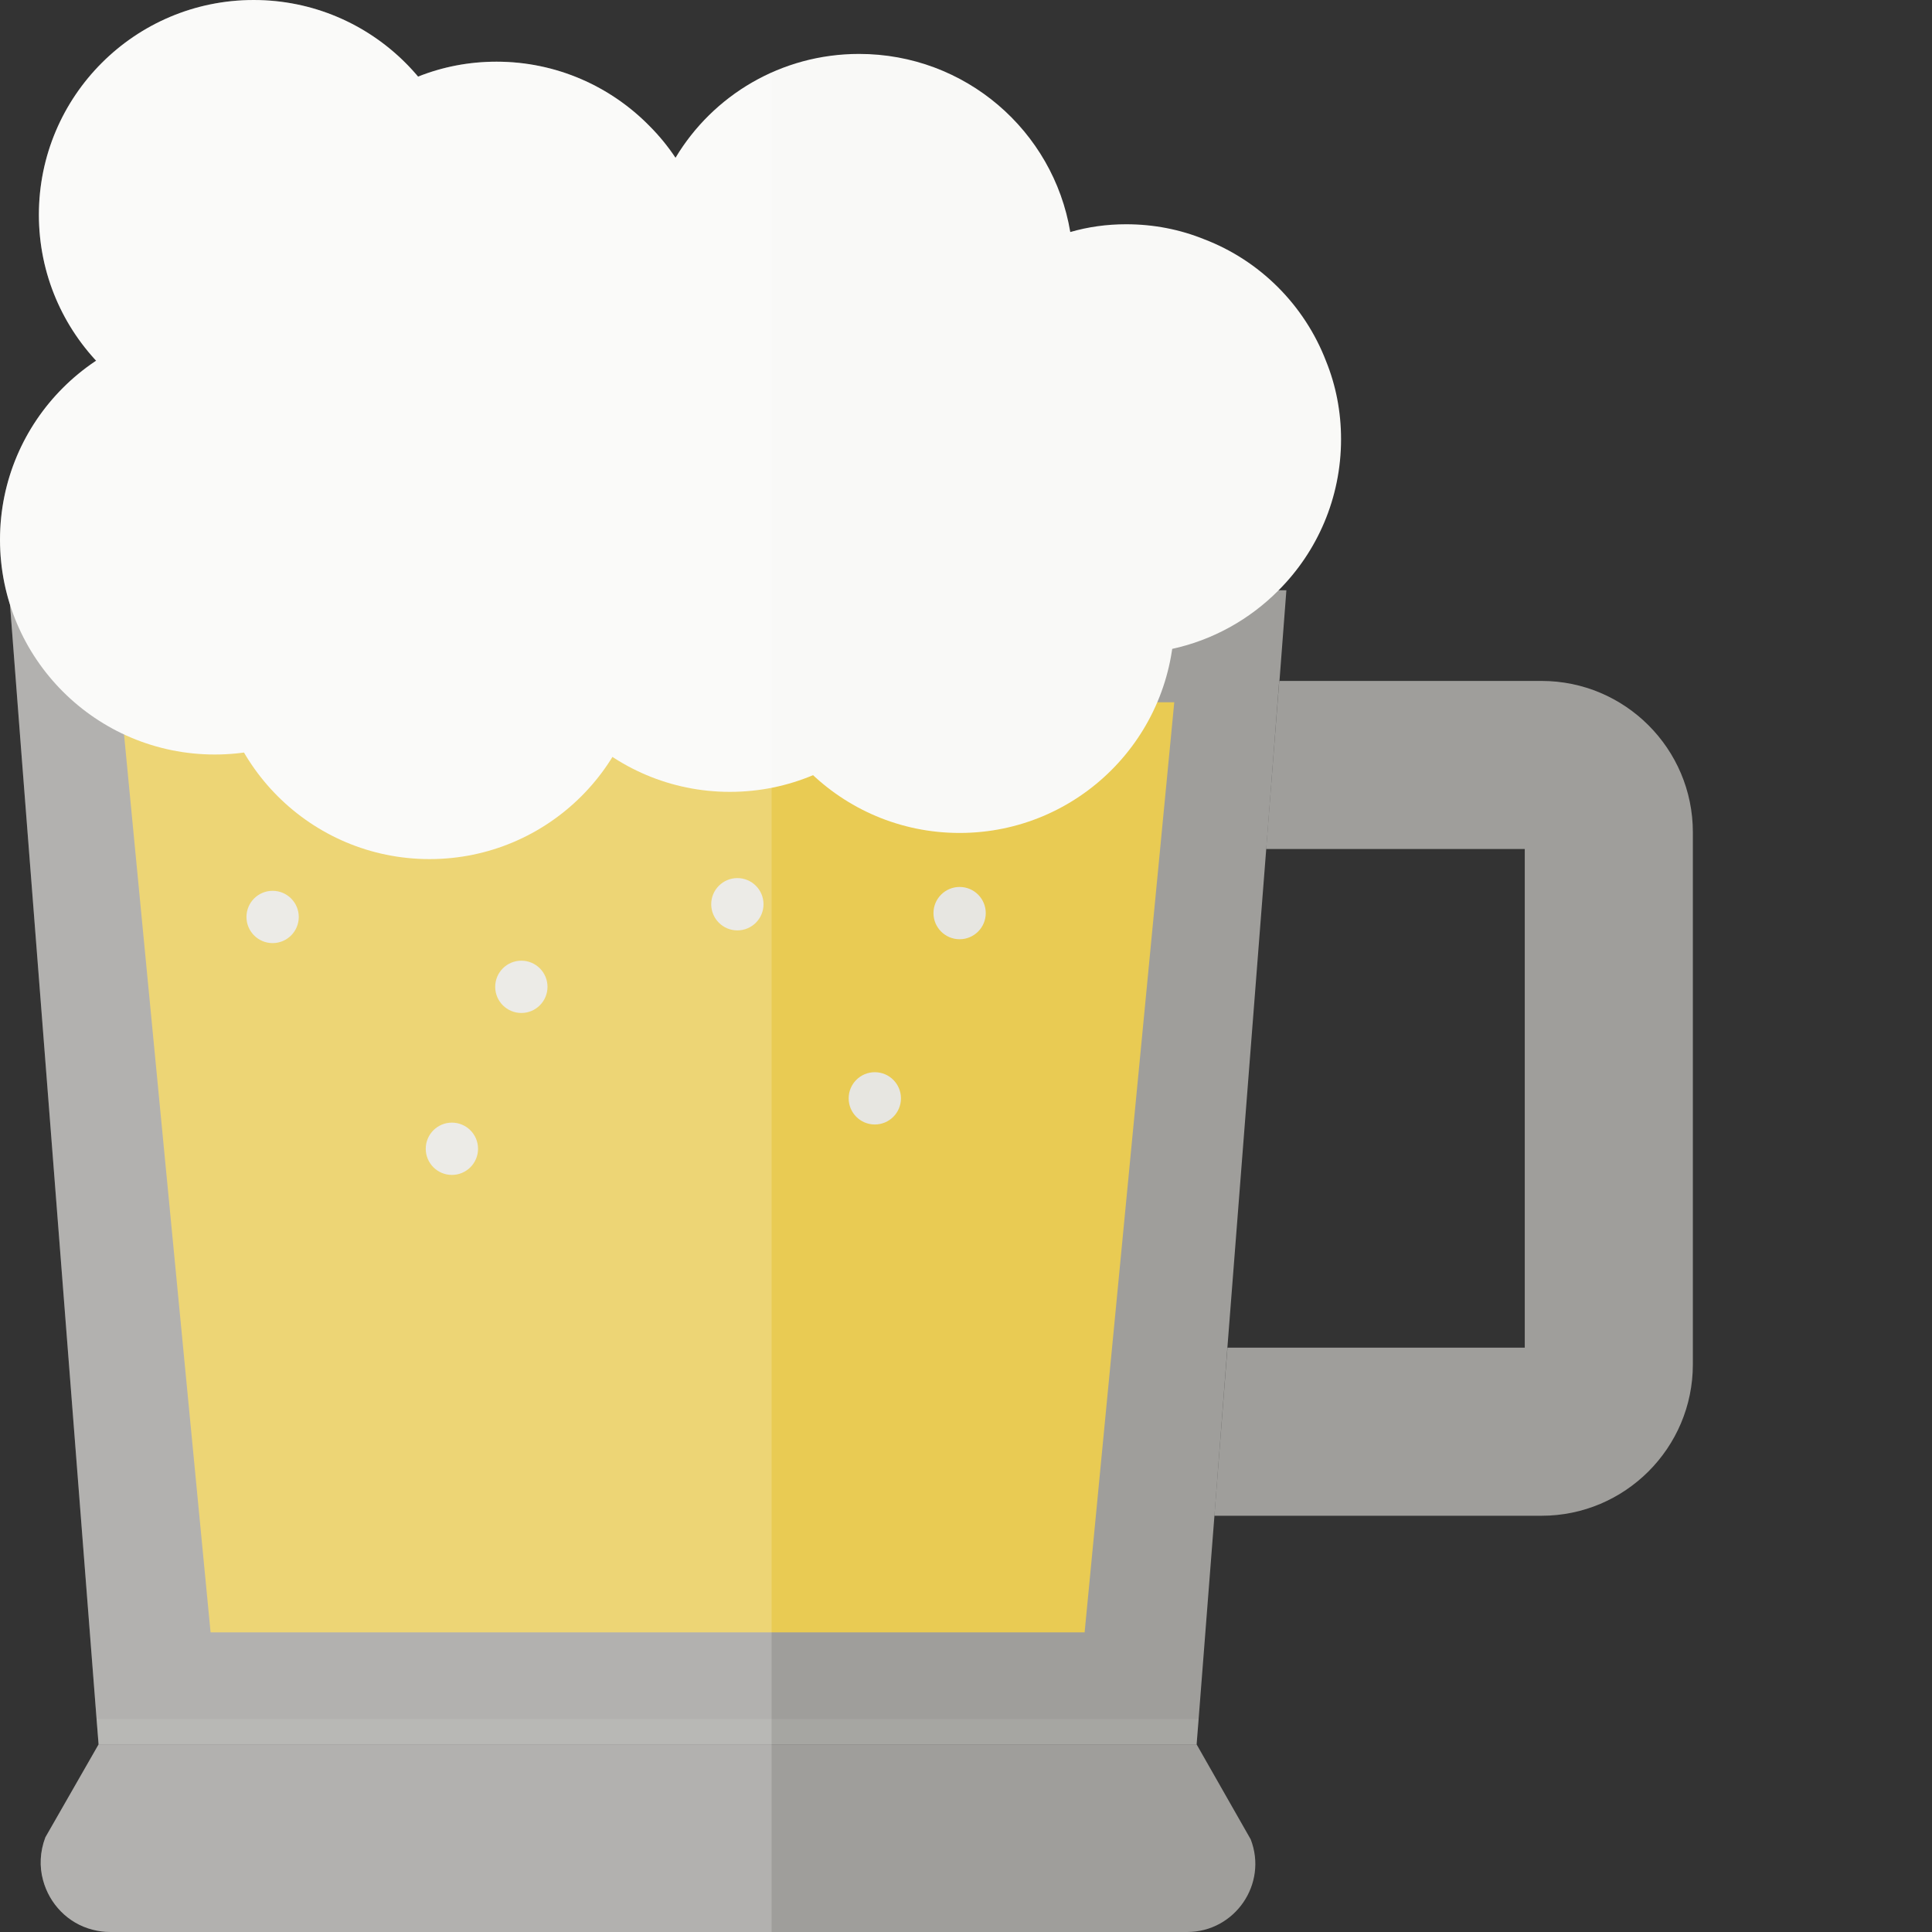
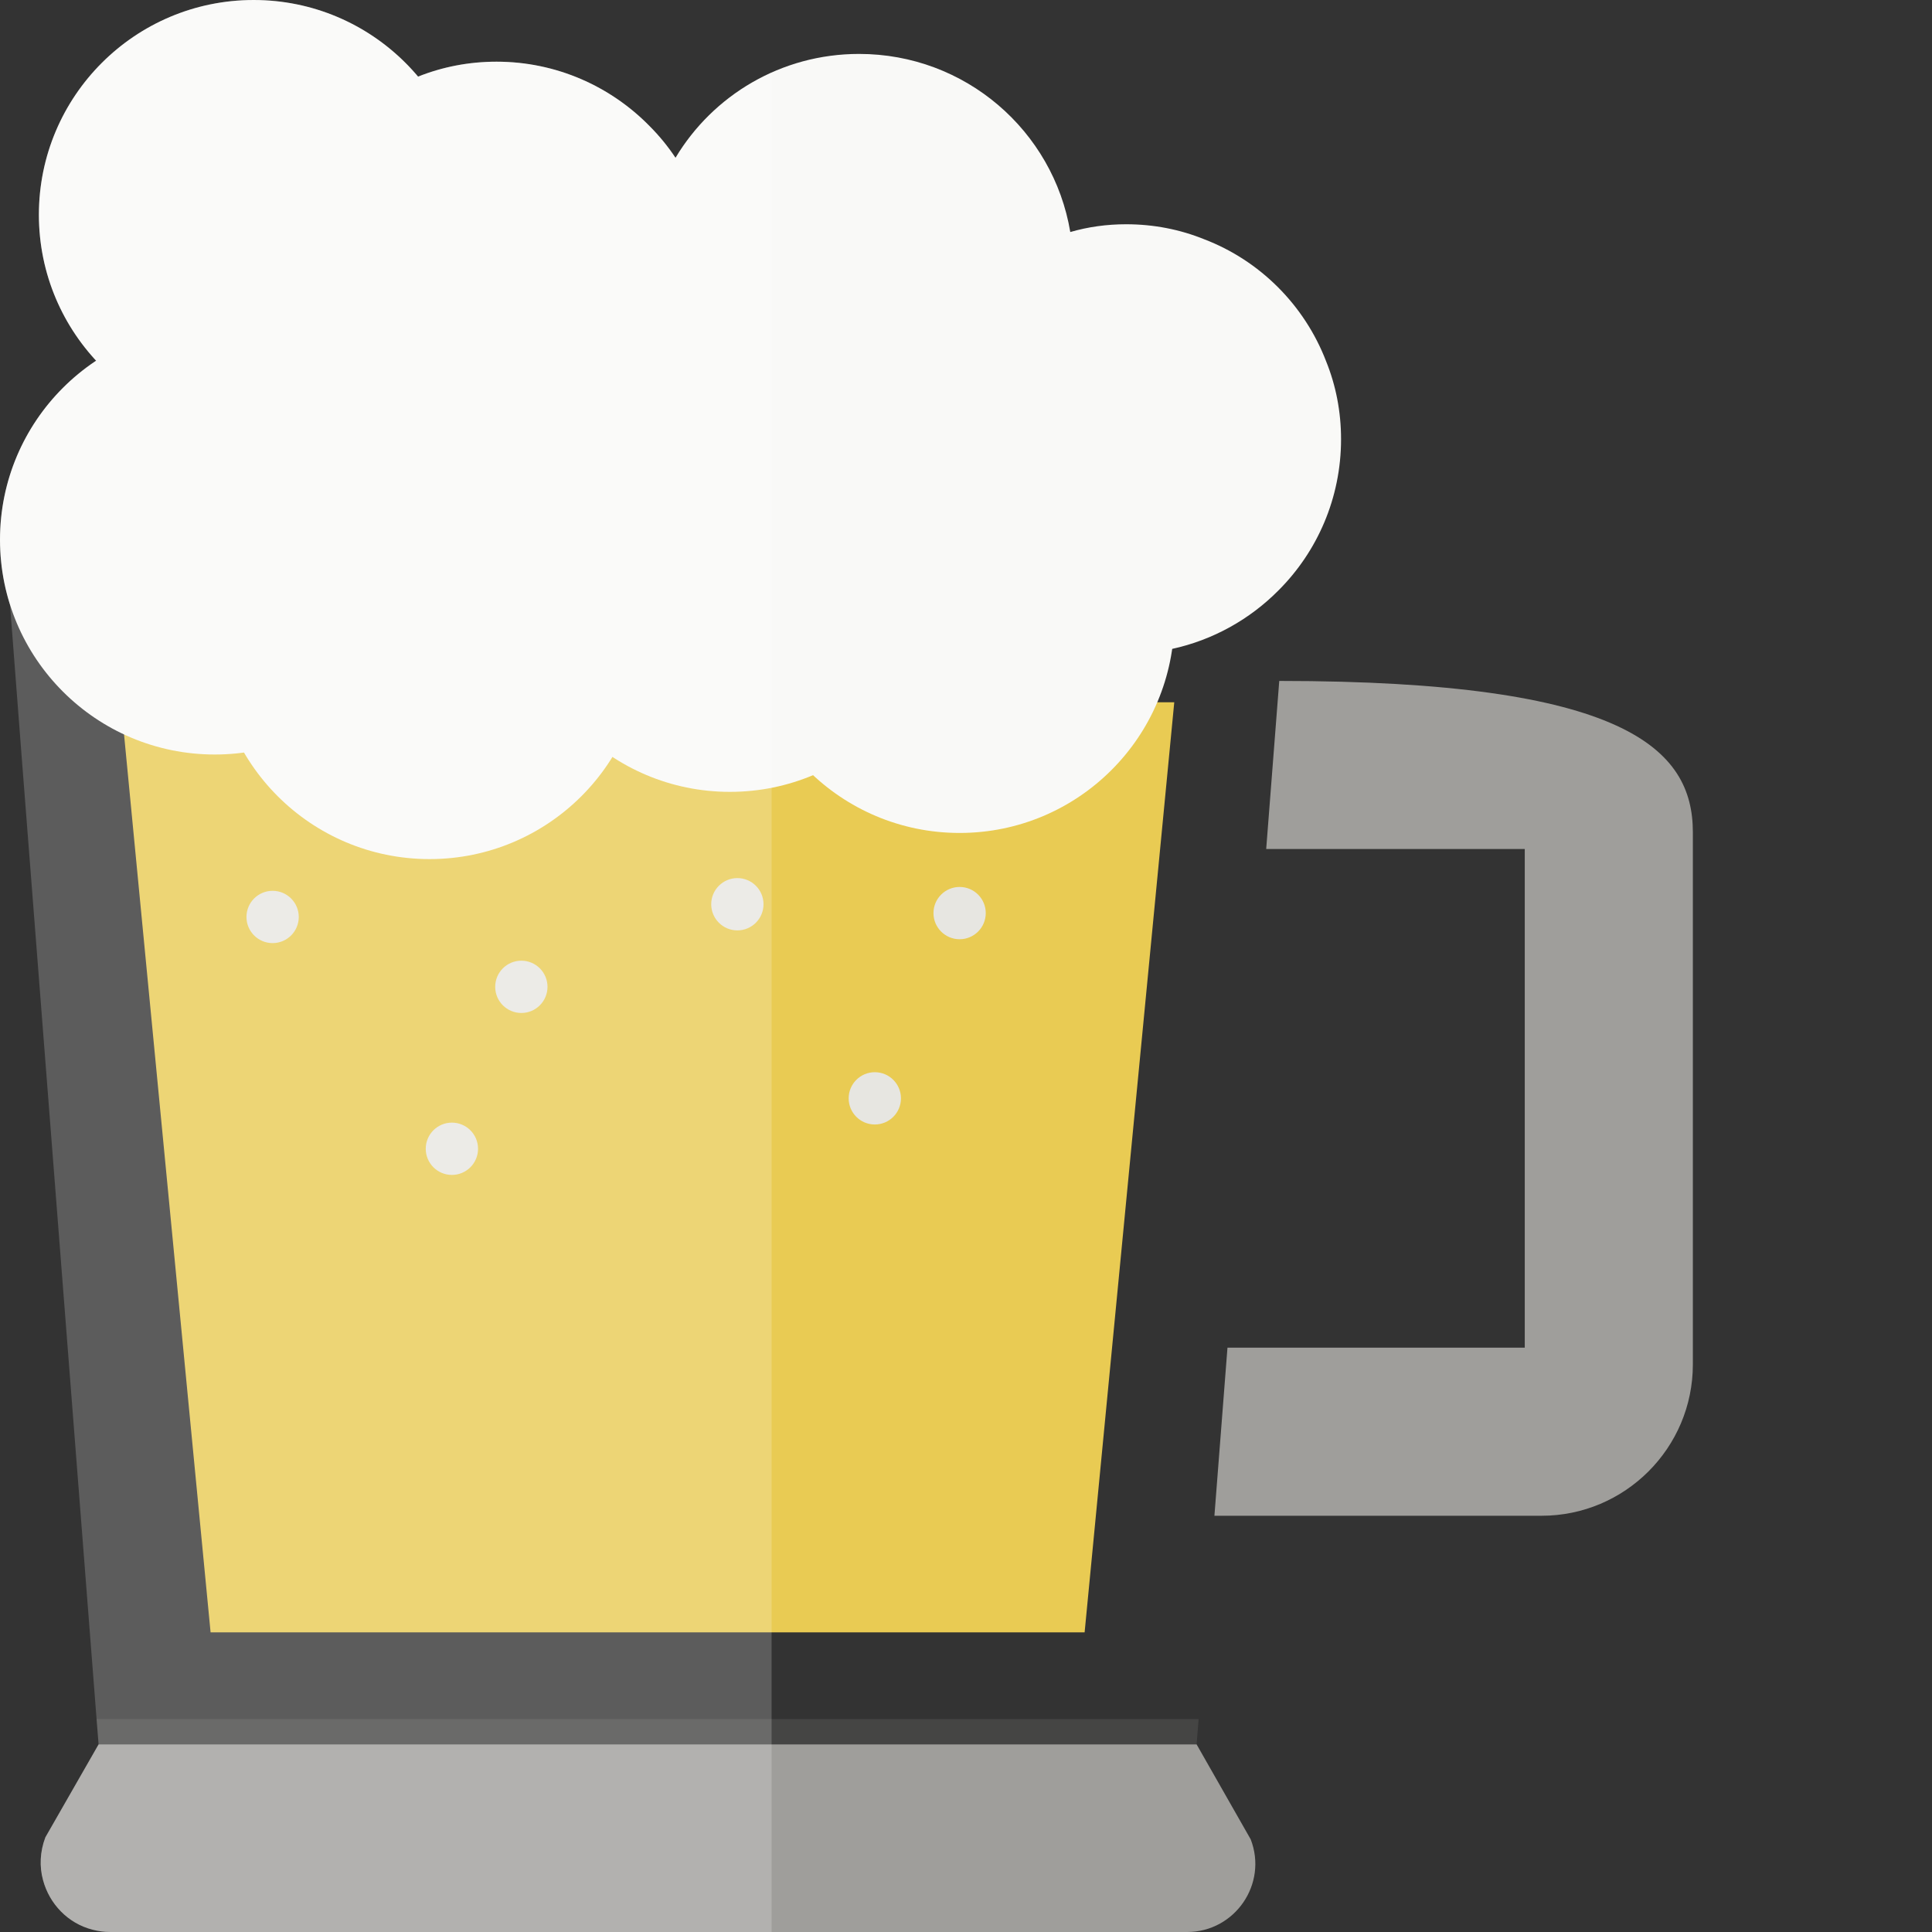
<svg xmlns="http://www.w3.org/2000/svg" height="800px" width="800px" version="1.1" id="_x34_" viewBox="0 0 512 512" xml:space="preserve">
  <rect x="0" y="0" width="512" height="512" fill="#333333" stroke="none" />
  <g>
    <g>
-       <polygon style="opacity:0.6;fill:#E7E6E1;" points="340.904,156.427 339.074,180.447 338.998,180.447 335.566,224.979     325.272,357.128 321.841,401.66 317.647,455.572 317.113,462.282 26.128,462.282 25.594,455.572 5.692,199.892 2.641,160.087     2.336,156.427   " />
      <path style="opacity:0.6;fill:#E7E6E1;" d="M314.596,512H29.254c-1.677,0-3.279-0.229-4.728-0.61    c-6.558-1.677-11.438-6.863-13.116-13.115c-0.991-3.584-0.839-7.55,0.61-11.362l14.107-24.63h290.986l14.336,25.164    C336.024,499.266,327.255,512,314.596,512z" />
      <polygon style="fill:#E9CB53;" points="287.436,432.589 55.807,432.589 32.05,186.112 311.192,186.112   " />
-       <path style="opacity:0.6;fill:#E7E6E1;" d="M448.624,220.545v141.056c0,22.108-17.981,40.09-40.09,40.09h-86.699l3.459-44.544    h78.786V224.999h-68.525l3.46-44.544h69.52C430.643,180.456,448.624,198.436,448.624,220.545z" />
+       <path style="opacity:0.6;fill:#E7E6E1;" d="M448.624,220.545v141.056c0,22.108-17.981,40.09-40.09,40.09h-86.699l3.459-44.544    h78.786V224.999h-68.525l3.46-44.544C430.643,180.456,448.624,198.436,448.624,220.545z" />
      <circle style="fill:#F9F9F7;" cx="56.917" cy="143.036" r="56.917" />
      <circle style="fill:#F9F9F7;" cx="67.223" cy="56.918" r="56.917" />
      <circle style="fill:#F9F9F7;" cx="113.835" cy="170.752" r="56.917" />
      <circle style="fill:#F9F9F7;" cx="193.431" cy="152.935" r="56.917" />
      <circle style="fill:#F9F9F7;" cx="254.308" cy="163.823" r="56.917" />
      <path style="fill:#F9F9F7;" d="M284.552,71.251c0,14.564-5.49,27.909-14.564,37.898c-6.939,7.854-16.09,13.802-26.536,16.776    c-0.305,0.076-0.61,0.153-0.991,0.229c-4.728,1.297-9.684,1.983-14.793,1.983c-5.414,0-10.676-0.762-15.632-2.211    c-13.192-3.736-24.401-12.125-31.798-23.257c-0.915-1.372-1.83-2.898-2.592-4.347c-4.347-8.083-6.863-17.31-6.863-27.07    c0-10.828,2.974-20.894,8.236-29.434c9.913-16.547,27.985-27.528,48.65-27.528c28.138,0,51.472,20.36,55.97,47.201    C284.248,64.693,284.552,67.896,284.552,71.251z" />
      <path style="fill:#F9F9F7;" d="M355.393,116.394c0,15.632-6.329,29.815-16.547,40.033c-7.625,7.702-17.386,13.192-28.29,15.556    c-3.889,0.839-7.93,1.297-12.125,1.297c-15.785,0-30.044-6.406-40.415-16.852c-3.126-3.127-5.872-6.634-8.159-10.523    c-3.66-5.948-6.253-12.582-7.396-19.75c-0.229-0.915-0.381-1.754-0.381-2.669c-0.382-2.287-0.534-4.728-0.534-7.092    c0-2.745,0.229-5.491,0.61-8.159c3.203-22.647,19.75-41.025,41.482-46.744c4.728-1.373,9.684-2.059,14.793-2.059    c7.321,0,14.259,1.373,20.665,3.965c14.793,5.643,26.613,17.462,32.332,32.332C354.02,102.134,355.393,109.073,355.393,116.394z" />
      <path style="fill:#F9F9F7;" d="M188.472,73.31c0,8.465-1.83,16.471-5.262,23.715c-0.839,1.906-1.83,3.813-2.974,5.643    c-6.71,11.285-17.386,20.055-30.044,24.325c-2.669,0.991-5.49,1.754-8.388,2.211c-3.279,0.686-6.71,0.991-10.218,0.991    c-7.092,0-13.954-1.296-20.207-3.813c-5.948-2.135-11.438-5.338-16.242-9.379c-1.22-0.991-2.364-1.983-3.431-3.127    c-1.373-1.296-2.592-2.669-3.736-4.041c-4.957-5.795-8.693-12.582-10.904-19.979c-1.602-5.262-2.44-10.828-2.44-16.548    c0-24.096,14.946-44.685,36.144-52.997c6.482-2.592,13.497-3.965,20.817-3.965c15.861,0,30.273,6.558,40.567,17.081    c2.593,2.593,4.88,5.414,6.863,8.388C184.965,50.891,188.472,61.72,188.472,73.31z" />
      <circle style="fill:#E7E6E1;" cx="72.245" cy="243.004" r="6.929" />
      <circle style="fill:#E7E6E1;" cx="119.757" cy="304.437" r="6.929" />
      <circle style="fill:#E7E6E1;" cx="138.163" cy="261.52" r="6.929" />
      <circle style="fill:#E7E6E1;" cx="195.41" cy="239.634" r="6.929" />
      <circle style="fill:#E7E6E1;" cx="231.834" cy="291.073" r="6.929" />
      <circle style="fill:#E7E6E1;" cx="254.308" cy="241.98" r="6.929" />
      <polygon style="opacity:0.1;fill:#E7E6E1;" points="317.647,455.572 317.113,462.282 26.128,462.282 25.594,455.572   " />
    </g>
    <path style="opacity:0.2;fill:#FFFFFF;" d="M179.017,41.817c-1.983-2.974-4.27-5.795-6.863-8.388   c-10.294-10.523-24.706-17.081-40.567-17.081c-7.317,0-14.33,1.372-20.81,3.962C100.336,7.901,84.709,0,67.223,0   C35.788,0,10.305,25.483,10.305,56.917c0,14.945,5.805,28.501,15.226,38.657C10.153,105.764,0,123.206,0,143.036   c0,5.989,0.936,11.756,2.651,17.177l3.041,39.679l19.902,255.68l0.534,6.71l-14.107,24.63c-1.449,3.813-1.601,7.778-0.61,11.362   c1.677,6.252,6.558,11.438,13.115,13.115c1.449,0.381,3.05,0.61,4.728,0.61h175.228V19.291   C193.874,24.044,184.96,31.897,179.017,41.817z" />
  </g>
</svg>